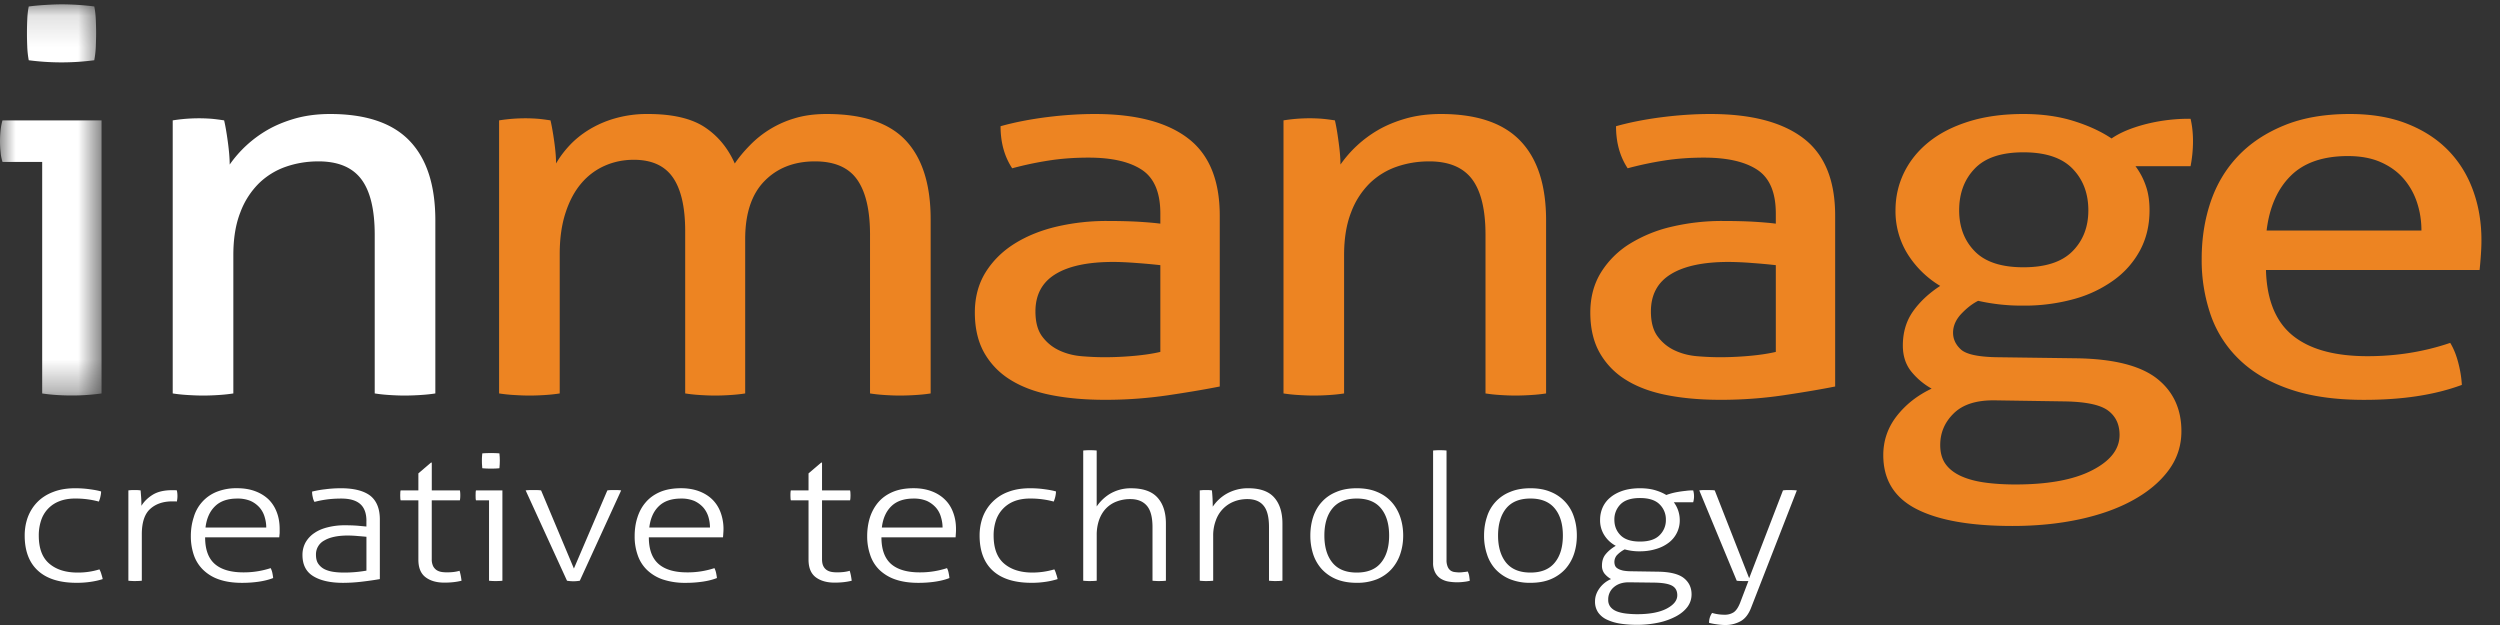
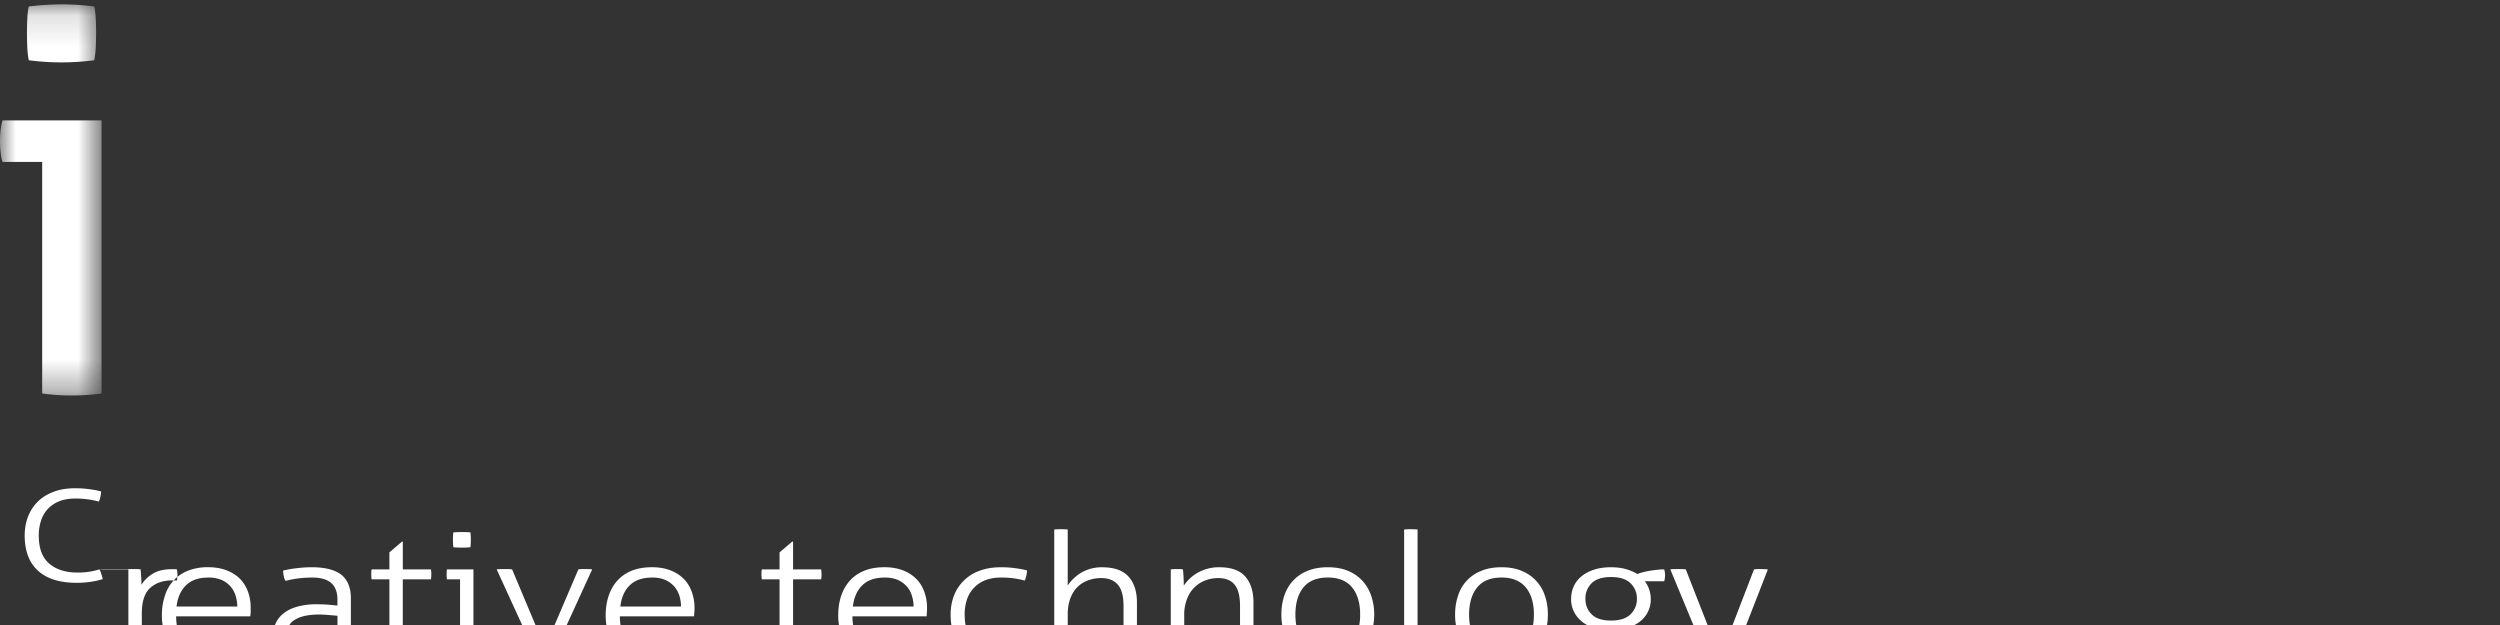
<svg xmlns="http://www.w3.org/2000/svg" xmlns:xlink="http://www.w3.org/1999/xlink" width="80" height="20">
  <rect width="100%" height="100%" fill="#333333" stroke="none" />
  <defs>
    <path id="a" d="M.001.139h3.251v12.519H.001z" />
  </defs>
  <g fill="none" fill-rule="evenodd">
-     <path fill="#FFF" d="M3.182 18.22a.677.677 0 01.062.153c.02.063.035.117.042.158-.108.035-.23.064-.37.085-.14.022-.296.034-.463.034-.542 0-.956-.129-1.238-.388-.283-.258-.425-.634-.425-1.125 0-.214.035-.413.104-.598.071-.183.172-.342.307-.478.134-.136.303-.244.505-.32.203-.079.435-.117.7-.117.166 0 .323.011.474.033.15.02.268.043.355.07 0 .05-.008.105-.023.17a.79.79 0 01-.049.153 2.88 2.88 0 00-.757-.097c-.195 0-.365.03-.51.088a.975.975 0 00-.583.62 1.504 1.504 0 00-.072.476c0 .41.111.707.335.898.224.192.526.287.908.287a2.29 2.29 0 00.698-.102m.927-2.528c.033-.004.068-.007.1-.009H4.4c.03.002.064.005.1.01l.018.24c.006.092.007.177.007.253.086-.14.208-.259.363-.355.158-.097.364-.145.62-.145h.069c.024 0 .05.002.082.006a.823.823 0 010 .357.717.717 0 00-.082-.005h-.063c-.294 0-.532.081-.71.244-.177.16-.266.431-.266.81v1.485a1.55 1.55 0 01-.108.008l-.108.003c-.021 0-.057 0-.104-.003a1.485 1.485 0 01-.11-.008v-2.89zm4.411 1.19c0-.117-.018-.231-.053-.345a.802.802 0 00-.162-.297.862.862 0 00-.287-.21 1.07 1.07 0 00-.426-.076c-.302 0-.539.079-.708.243-.17.163-.273.39-.308.685H8.52zm-1.956.312c0 .386.101.668.306.85.204.18.511.272.92.272a2.752 2.752 0 00.871-.136.575.575 0 01.054.152c.013.063.021.117.026.165-.127.05-.274.088-.443.114-.17.026-.355.04-.555.04-.287 0-.533-.038-.738-.11a1.347 1.347 0 01-.508-.31 1.207 1.207 0 01-.296-.474 1.856 1.856 0 01-.094-.603c0-.211.03-.41.09-.594a1.244 1.244 0 01.725-.817 1.7 1.7 0 01.67-.12c.22 0 .412.034.581.098.17.064.313.155.43.269.113.115.2.253.258.413.06.16.088.335.088.526v.13l-.013.135H6.564zm5.162-.017c-.074-.007-.166-.016-.277-.024a3.538 3.538 0 00-.316-.016c-.325 0-.578.053-.756.159a.5.5 0 00-.266.453c0 .126.025.226.08.3a.53.53 0 00.212.174c.087.04.183.065.287.079.105.014.208.02.313.02a4.075 4.075 0 00.723-.062v-1.083zm0-.504c0-.25-.068-.431-.203-.548-.135-.115-.334-.171-.6-.171-.172 0-.331.01-.474.03-.144.02-.272.046-.385.077a.438.438 0 01-.055-.15.709.709 0 01-.022-.18 3.18 3.18 0 01.416-.074c.166-.022.334-.033.508-.033.422 0 .734.083.939.24.202.162.305.415.305.758v1.909c-.151.026-.335.054-.553.08a5.24 5.24 0 01-.618.04c-.406 0-.723-.07-.954-.21-.234-.14-.351-.367-.351-.681a.82.82 0 01.1-.404.897.897 0 01.282-.3c.119-.082.26-.143.432-.184a2.19 2.19 0 01.549-.063c.156 0 .29.005.403.014l.28.026v-.176zm1.662-.663h-.568c-.004-.019-.01-.044-.01-.074-.001-.03-.003-.06-.003-.092l.003-.084c0-.025.006-.05.01-.068h.568v-.544l.404-.345h.025v.89h.9c.004.017.006.042.009.067a1.158 1.158 0 010 .176c-.003.03-.005.055-.01.074h-.9v1.882a.51.51 0 00.043.223.352.352 0 00.11.127c.047.03.099.05.158.06.058.01.118.013.178.013.153 0 .285-.015.4-.05.03.098.05.203.064.318-.156.04-.34.061-.548.061-.25 0-.448-.056-.602-.172-.154-.116-.231-.303-.231-.563V16.01zm2.045-1.026l-.009-.125c-.003-.048-.003-.09-.003-.124 0-.031 0-.07.003-.113.003-.045.006-.084.01-.114.04-.003.087-.006.142-.008l.145-.003.13.003c.052.002.094.005.13.008.004.03.005.069.01.114l.003.113-.003.124c-.005.05-.006.09-.01.125-.036.004-.078.006-.13.009-.053.002-.096.002-.13.002-.039 0-.087 0-.145-.002-.055-.003-.103-.005-.143-.01zm.216 1.026h-.418a.298.298 0 01-.01-.068l-.002-.085.002-.091a.34.34 0 01.01-.074h.846v2.892c-.024.003-.06.005-.106.008-.046 0-.082.003-.107.003l-.105-.003c-.047-.003-.083-.005-.11-.008V16.01zm1.172-.318c.027-.004.063-.007.112-.009h.266c.053.002.09.005.116.01l1.05 2.5 1.07-2.5a.761.761 0 01.104-.01h.234a.761.761 0 01.104.01l-1.323 2.89a1.215 1.215 0 01-.41 0l-1.323-2.89zm5.898 1.19c0-.117-.017-.231-.051-.345a.833.833 0 00-.163-.297.882.882 0 00-.287-.21 1.059 1.059 0 00-.423-.076c-.305 0-.542.079-.711.243-.171.163-.271.39-.307.685h1.942zm-1.956.312c0 .386.103.668.308.85.204.18.51.272.917.272a2.726 2.726 0 00.874-.136.657.657 0 01.053.152c.012.063.022.117.027.165-.128.05-.274.088-.445.114a3.65 3.65 0 01-.551.04 2.25 2.25 0 01-.742-.11 1.367 1.367 0 01-.507-.31 1.19 1.19 0 01-.293-.474 1.778 1.778 0 01-.095-.603c0-.211.028-.41.088-.594.058-.185.146-.348.267-.487.119-.14.272-.25.458-.33.187-.08.412-.12.673-.12.216 0 .41.034.579.098.169.064.312.155.427.269.114.115.202.253.26.413a1.532 1.532 0 01.085.656 2.99 2.99 0 01-.01.135h-2.373zm5.11-1.184h-.566a.287.287 0 01-.01-.074 1.368 1.368 0 01-.003-.092c0-.028 0-.057.003-.084 0-.025.005-.05.01-.068h.566v-.544l.406-.345h.026v.89h.898a.481.481 0 01.01.067l.003.084c0 .031-.002.062-.003.092a.532.532 0 01-.01.074h-.898v1.882c0 .094.014.167.042.223a.318.318 0 00.11.127c.046.03.099.05.157.06.058.01.116.013.177.013.154 0 .284-.015.399-.05.032.098.05.203.065.318-.157.04-.34.061-.548.061-.246 0-.448-.056-.603-.172-.153-.116-.231-.303-.231-.563V16.01zm4.289.872c0-.117-.019-.231-.054-.345a.774.774 0 00-.162-.297.889.889 0 00-.286-.21 1.07 1.07 0 00-.425-.076c-.305 0-.54.079-.71.243-.169.163-.272.39-.306.685h1.943zm-1.956.312c0 .386.102.668.305.85.204.18.511.272.92.272a2.76 2.76 0 00.873-.136c.023.042.04.093.052.152.013.063.021.117.026.165-.125.05-.274.088-.443.114-.169.026-.354.04-.553.04-.286 0-.534-.038-.74-.11a1.38 1.38 0 01-.51-.31 1.183 1.183 0 01-.29-.474 1.803 1.803 0 01-.096-.603c0-.211.03-.41.087-.594.06-.185.15-.348.268-.487.12-.14.273-.25.46-.33.187-.08.41-.12.67-.12.22 0 .41.034.58.098.17.064.311.155.426.269.117.115.203.253.261.413.06.16.09.335.09.526 0 .034 0 .076-.004.13l-.009.135h-2.373zm5.533 1.026c.02.037.042.088.06.153.023.063.035.117.045.158a2.439 2.439 0 01-.372.085 2.98 2.98 0 01-.462.034c-.544 0-.957-.129-1.24-.388-.282-.258-.423-.634-.423-1.125 0-.214.035-.413.104-.598a1.37 1.37 0 01.81-.798c.205-.079.437-.117.703-.117.165 0 .322.011.473.033.149.02.268.043.355.07a.9.9 0 01-.073.323 2.858 2.858 0 00-.755-.097c-.196 0-.366.03-.513.088a1 1 0 00-.583.62 1.504 1.504 0 00-.072.476c0 .41.112.707.336.898.225.192.528.287.91.287a2.487 2.487 0 00.697-.102m.924-3.803a.894.894 0 01.109-.008c.044-.003.08-.003.107-.003.02 0 .057 0 .105.003a.881.881 0 01.11.008v1.79a1.395 1.395 0 01.41-.396 1.3 1.3 0 01.69-.186c.384 0 .665.098.845.297.18.198.27.476.27.834v1.827a1.43 1.43 0 01-.106.008l-.108.003c-.023 0-.056 0-.104-.003a1.567 1.567 0 01-.111-.008v-1.712c0-.322-.061-.55-.183-.69-.122-.14-.298-.21-.526-.21a1.19 1.19 0 00-.427.073.92.92 0 00-.343.218c-.096.097-.17.216-.225.362a1.435 1.435 0 00-.081.501v1.458a1.655 1.655 0 01-.108.008l-.108.003c-.02 0-.055 0-.105-.003a1.615 1.615 0 01-.111-.008v-4.166zm3.729 1.275l.1-.009h.194c.03.002.063.005.096.01a5.395 5.395 0 01.026.521 1.336 1.336 0 01.414-.397 1.38 1.38 0 01.721-.193c.382 0 .66.1.833.298.175.198.262.477.262.834v1.827a1.601 1.601 0 01-.108.008l-.108.003c-.023 0-.055 0-.104-.003a1.53 1.53 0 01-.11-.008v-1.712c0-.322-.057-.55-.174-.69-.113-.14-.288-.21-.518-.21-.15 0-.296.025-.428.078a1.001 1.001 0 00-.58.601 1.366 1.366 0 00-.086.504v1.43l-.108.007-.106.003c-.023 0-.057 0-.105-.003a1.52 1.52 0 01-.111-.008v-2.89zm5.024 2.63c.348 0 .608-.106.778-.318.172-.21.258-.5.258-.867 0-.366-.086-.656-.258-.867-.17-.21-.43-.317-.778-.317-.349 0-.607.106-.779.317-.172.211-.257.501-.257.867s.085.656.257.867c.172.212.43.318.78.318m0 .328c-.248 0-.466-.038-.654-.115a1.317 1.317 0 01-.464-.32 1.345 1.345 0 01-.278-.482 1.932 1.932 0 01-.09-.596c0-.21.03-.409.09-.595.062-.184.153-.345.278-.48.123-.137.278-.245.464-.32.188-.08.406-.118.653-.118s.464.038.65.117c.185.076.337.184.461.32s.216.297.28.481c.063.186.095.385.095.595 0 .211-.032.41-.095.596a1.382 1.382 0 01-.28.481 1.298 1.298 0 01-.462.321 1.683 1.683 0 01-.649.115m2.443-4.233a.909.909 0 01.108-.008c.045-.003.081-.003.108-.003.02 0 .056 0 .105.003a.832.832 0 01.109.008v3.496a.53.53 0 00.04.23.286.286 0 00.098.12c.038.023.082.04.129.043a.913.913 0 00.28 0 .844.844 0 00.131-.018.49.49 0 01.047.146c.008.054.014.102.019.15-.061.018-.131.03-.204.037a1.64 1.64 0 01-.488-.013.69.69 0 01-.245-.096.52.52 0 01-.172-.195.664.664 0 01-.065-.319v-3.58zm3.117 3.905c.346 0 .604-.106.776-.318.174-.21.26-.5.26-.867 0-.366-.086-.656-.26-.867-.172-.21-.43-.317-.776-.317-.349 0-.607.106-.78.317-.17.211-.258.501-.258.867s.087.656.257.867c.174.212.432.318.781.318m0 .328a1.7 1.7 0 01-.653-.115 1.311 1.311 0 01-.467-.32 1.28 1.28 0 01-.274-.482 1.846 1.846 0 01-.092-.596c0-.21.03-.409.092-.595a1.25 1.25 0 01.741-.8c.187-.08.403-.118.653-.118.246 0 .462.038.647.117a1.28 1.28 0 01.743.801c.063.186.093.385.093.595 0 .211-.03.41-.093.596a1.382 1.382 0 01-.28.481 1.32 1.32 0 01-.463.321c-.185.077-.4.115-.647.115m2.684-2.017c0 .196.065.362.197.495.134.135.341.202.623.202.281 0 .49-.067.625-.202a.665.665 0 00.203-.495.667.667 0 00-.203-.496c-.135-.134-.344-.2-.625-.2-.282 0-.489.066-.623.2a.68.68 0 00-.197.496zm.482 2.001c-.204-.004-.369.046-.492.15a.505.505 0 00-.187.41.35.35 0 00.072.227c.05.061.115.108.2.142.084.033.183.056.295.07.114.013.233.021.36.021.402 0 .716-.06.945-.179.225-.12.338-.26.338-.427 0-.144-.057-.246-.17-.307-.113-.06-.296-.092-.553-.097l-.808-.01zm.924-.34c.382.006.657.076.82.207.161.13.244.302.244.517 0 .15-.044.282-.13.401-.089.118-.21.22-.367.304a2.142 2.142 0 01-.556.2 3.28 3.28 0 01-.7.071c-.197 0-.377-.014-.537-.04a1.535 1.535 0 01-.424-.128.698.698 0 01-.278-.232.611.611 0 01-.097-.354c0-.145.047-.282.142-.414a.884.884 0 01.371-.296.736.736 0 01-.208-.172.402.402 0 01-.083-.257c0-.148.038-.272.12-.368.08-.098.186-.187.322-.267a.972.972 0 01-.364-.335.878.878 0 01-.138-.498c0-.139.027-.27.081-.393a.874.874 0 01.245-.32c.108-.092.243-.164.4-.217.158-.052.343-.079.551-.079.178 0 .337.02.477.06.138.04.26.092.364.156a2.084 2.084 0 01.377-.099c.078-.014.16-.025.241-.033a1.68 1.68 0 01.243-.016.678.678 0 010 .38h-.62a.955.955 0 01.19.561.89.89 0 01-.369.745c-.117.085-.25.151-.405.194-.154.046-.32.07-.498.07a1.7 1.7 0 01-.489-.062.933.933 0 00-.257.194.335.335 0 00-.054.321.19.19 0 00.081.094c.041.028.098.05.171.068.074.015.171.024.287.024l.847.013zm2.882.301h-.124l-.133-.003a1.58 1.58 0 01-.115-.008l-1.199-2.891a.833.833 0 01.11-.01l.138-.001c.032 0 .078 0 .131.002.05 0 .09.004.116.009l1.101 2.81 1.082-2.81a.796.796 0 01.105-.01l.116-.001a2.484 2.484 0 01.223.011l-1.46 3.745c-.078.207-.189.355-.333.437a.996.996 0 01-.508.125c-.092 0-.183-.01-.276-.024a1.957 1.957 0 01-.232-.045.54.54 0 01.097-.317 1.39 1.39 0 00.391.057.52.52 0 00.303-.08c.076-.054.142-.151.2-.295l.267-.701z" />
+     <path fill="#FFF" d="M3.182 18.22a.677.677 0 01.062.153c.02.063.035.117.042.158-.108.035-.23.064-.37.085-.14.022-.296.034-.463.034-.542 0-.956-.129-1.238-.388-.283-.258-.425-.634-.425-1.125 0-.214.035-.413.104-.598.071-.183.172-.342.307-.478.134-.136.303-.244.505-.32.203-.079.435-.117.7-.117.166 0 .323.011.474.033.15.02.268.043.355.07 0 .05-.008.105-.023.17a.79.79 0 01-.049.153 2.88 2.88 0 00-.757-.097c-.195 0-.365.03-.51.088a.975.975 0 00-.583.62 1.504 1.504 0 00-.072.476c0 .41.111.707.335.898.224.192.526.287.908.287a2.29 2.29 0 00.698-.102c.033-.004.068-.007.1-.009H4.4c.03.002.064.005.1.01l.018.24c.006.092.007.177.007.253.086-.14.208-.259.363-.355.158-.097.364-.145.62-.145h.069c.024 0 .05.002.082.006a.823.823 0 010 .357.717.717 0 00-.082-.005h-.063c-.294 0-.532.081-.71.244-.177.16-.266.431-.266.81v1.485a1.55 1.55 0 01-.108.008l-.108.003c-.021 0-.057 0-.104-.003a1.485 1.485 0 01-.11-.008v-2.89zm4.411 1.19c0-.117-.018-.231-.053-.345a.802.802 0 00-.162-.297.862.862 0 00-.287-.21 1.07 1.07 0 00-.426-.076c-.302 0-.539.079-.708.243-.17.163-.273.39-.308.685H8.52zm-1.956.312c0 .386.101.668.306.85.204.18.511.272.92.272a2.752 2.752 0 00.871-.136.575.575 0 01.054.152c.013.063.021.117.026.165-.127.05-.274.088-.443.114-.17.026-.355.04-.555.04-.287 0-.533-.038-.738-.11a1.347 1.347 0 01-.508-.31 1.207 1.207 0 01-.296-.474 1.856 1.856 0 01-.094-.603c0-.211.03-.41.09-.594a1.244 1.244 0 01.725-.817 1.7 1.7 0 01.67-.12c.22 0 .412.034.581.098.17.064.313.155.43.269.113.115.2.253.258.413.06.16.088.335.088.526v.13l-.013.135H6.564zm5.162-.017c-.074-.007-.166-.016-.277-.024a3.538 3.538 0 00-.316-.016c-.325 0-.578.053-.756.159a.5.5 0 00-.266.453c0 .126.025.226.08.3a.53.53 0 00.212.174c.087.04.183.065.287.079.105.014.208.02.313.02a4.075 4.075 0 00.723-.062v-1.083zm0-.504c0-.25-.068-.431-.203-.548-.135-.115-.334-.171-.6-.171-.172 0-.331.01-.474.03-.144.02-.272.046-.385.077a.438.438 0 01-.055-.15.709.709 0 01-.022-.18 3.18 3.18 0 01.416-.074c.166-.022.334-.033.508-.033.422 0 .734.083.939.24.202.162.305.415.305.758v1.909c-.151.026-.335.054-.553.08a5.24 5.24 0 01-.618.04c-.406 0-.723-.07-.954-.21-.234-.14-.351-.367-.351-.681a.82.82 0 01.1-.404.897.897 0 01.282-.3c.119-.082.26-.143.432-.184a2.19 2.19 0 01.549-.063c.156 0 .29.005.403.014l.28.026v-.176zm1.662-.663h-.568c-.004-.019-.01-.044-.01-.074-.001-.03-.003-.06-.003-.092l.003-.084c0-.025.006-.05.01-.068h.568v-.544l.404-.345h.025v.89h.9c.004.017.006.042.009.067a1.158 1.158 0 010 .176c-.003.03-.005.055-.01.074h-.9v1.882a.51.51 0 00.043.223.352.352 0 00.11.127c.047.03.099.05.158.06.058.01.118.013.178.013.153 0 .285-.015.4-.05.03.098.05.203.064.318-.156.04-.34.061-.548.061-.25 0-.448-.056-.602-.172-.154-.116-.231-.303-.231-.563V16.01zm2.045-1.026l-.009-.125c-.003-.048-.003-.09-.003-.124 0-.031 0-.07.003-.113.003-.045.006-.084.01-.114.04-.003.087-.006.142-.008l.145-.003.13.003c.052.002.094.005.13.008.004.03.005.069.01.114l.003.113-.003.124c-.005.05-.006.09-.01.125-.036.004-.078.006-.13.009-.053.002-.096.002-.13.002-.039 0-.087 0-.145-.002-.055-.003-.103-.005-.143-.01zm.216 1.026h-.418a.298.298 0 01-.01-.068l-.002-.085.002-.091a.34.34 0 01.01-.074h.846v2.892c-.024.003-.06.005-.106.008-.046 0-.082.003-.107.003l-.105-.003c-.047-.003-.083-.005-.11-.008V16.01zm1.172-.318c.027-.004.063-.007.112-.009h.266c.053.002.09.005.116.01l1.05 2.5 1.07-2.5a.761.761 0 01.104-.01h.234a.761.761 0 01.104.01l-1.323 2.89a1.215 1.215 0 01-.41 0l-1.323-2.89zm5.898 1.19c0-.117-.017-.231-.051-.345a.833.833 0 00-.163-.297.882.882 0 00-.287-.21 1.059 1.059 0 00-.423-.076c-.305 0-.542.079-.711.243-.171.163-.271.39-.307.685h1.942zm-1.956.312c0 .386.103.668.308.85.204.18.51.272.917.272a2.726 2.726 0 00.874-.136.657.657 0 01.053.152c.012.063.022.117.027.165-.128.05-.274.088-.445.114a3.65 3.65 0 01-.551.04 2.25 2.25 0 01-.742-.11 1.367 1.367 0 01-.507-.31 1.19 1.19 0 01-.293-.474 1.778 1.778 0 01-.095-.603c0-.211.028-.41.088-.594.058-.185.146-.348.267-.487.119-.14.272-.25.458-.33.187-.08.412-.12.673-.12.216 0 .41.034.579.098.169.064.312.155.427.269.114.115.202.253.26.413a1.532 1.532 0 01.085.656 2.99 2.99 0 01-.01.135h-2.373zm5.11-1.184h-.566a.287.287 0 01-.01-.074 1.368 1.368 0 01-.003-.092c0-.028 0-.057.003-.084 0-.025.005-.05.01-.068h.566v-.544l.406-.345h.026v.89h.898a.481.481 0 01.01.067l.003.084c0 .031-.002.062-.003.092a.532.532 0 01-.01.074h-.898v1.882c0 .094.014.167.042.223a.318.318 0 00.11.127c.046.03.099.05.157.06.058.01.116.013.177.013.154 0 .284-.015.399-.05.032.098.05.203.065.318-.157.04-.34.061-.548.061-.246 0-.448-.056-.603-.172-.153-.116-.231-.303-.231-.563V16.01zm4.289.872c0-.117-.019-.231-.054-.345a.774.774 0 00-.162-.297.889.889 0 00-.286-.21 1.07 1.07 0 00-.425-.076c-.305 0-.54.079-.71.243-.169.163-.272.39-.306.685h1.943zm-1.956.312c0 .386.102.668.305.85.204.18.511.272.92.272a2.76 2.76 0 00.873-.136c.023.042.04.093.052.152.013.063.021.117.026.165-.125.05-.274.088-.443.114-.169.026-.354.04-.553.04-.286 0-.534-.038-.74-.11a1.38 1.38 0 01-.51-.31 1.183 1.183 0 01-.29-.474 1.803 1.803 0 01-.096-.603c0-.211.03-.41.087-.594.06-.185.15-.348.268-.487.12-.14.273-.25.46-.33.187-.08.41-.12.67-.12.22 0 .41.034.58.098.17.064.311.155.426.269.117.115.203.253.261.413.06.16.09.335.09.526 0 .034 0 .076-.004.13l-.009.135h-2.373zm5.533 1.026c.02.037.042.088.06.153.023.063.035.117.045.158a2.439 2.439 0 01-.372.085 2.98 2.98 0 01-.462.034c-.544 0-.957-.129-1.24-.388-.282-.258-.423-.634-.423-1.125 0-.214.035-.413.104-.598a1.37 1.37 0 01.81-.798c.205-.079.437-.117.703-.117.165 0 .322.011.473.033.149.02.268.043.355.07a.9.9 0 01-.073.323 2.858 2.858 0 00-.755-.097c-.196 0-.366.03-.513.088a1 1 0 00-.583.62 1.504 1.504 0 00-.072.476c0 .41.112.707.336.898.225.192.528.287.91.287a2.487 2.487 0 00.697-.102m.924-3.803a.894.894 0 01.109-.008c.044-.003.08-.003.107-.003.02 0 .057 0 .105.003a.881.881 0 01.11.008v1.79a1.395 1.395 0 01.41-.396 1.3 1.3 0 01.69-.186c.384 0 .665.098.845.297.18.198.27.476.27.834v1.827a1.43 1.43 0 01-.106.008l-.108.003c-.023 0-.056 0-.104-.003a1.567 1.567 0 01-.111-.008v-1.712c0-.322-.061-.55-.183-.69-.122-.14-.298-.21-.526-.21a1.19 1.19 0 00-.427.073.92.92 0 00-.343.218c-.096.097-.17.216-.225.362a1.435 1.435 0 00-.081.501v1.458a1.655 1.655 0 01-.108.008l-.108.003c-.02 0-.055 0-.105-.003a1.615 1.615 0 01-.111-.008v-4.166zm3.729 1.275l.1-.009h.194c.03.002.063.005.096.01a5.395 5.395 0 01.026.521 1.336 1.336 0 01.414-.397 1.38 1.38 0 01.721-.193c.382 0 .66.1.833.298.175.198.262.477.262.834v1.827a1.601 1.601 0 01-.108.008l-.108.003c-.023 0-.055 0-.104-.003a1.53 1.53 0 01-.11-.008v-1.712c0-.322-.057-.55-.174-.69-.113-.14-.288-.21-.518-.21-.15 0-.296.025-.428.078a1.001 1.001 0 00-.58.601 1.366 1.366 0 00-.086.504v1.43l-.108.007-.106.003c-.023 0-.057 0-.105-.003a1.52 1.52 0 01-.111-.008v-2.89zm5.024 2.63c.348 0 .608-.106.778-.318.172-.21.258-.5.258-.867 0-.366-.086-.656-.258-.867-.17-.21-.43-.317-.778-.317-.349 0-.607.106-.779.317-.172.211-.257.501-.257.867s.085.656.257.867c.172.212.43.318.78.318m0 .328c-.248 0-.466-.038-.654-.115a1.317 1.317 0 01-.464-.32 1.345 1.345 0 01-.278-.482 1.932 1.932 0 01-.09-.596c0-.21.03-.409.09-.595.062-.184.153-.345.278-.48.123-.137.278-.245.464-.32.188-.08.406-.118.653-.118s.464.038.65.117c.185.076.337.184.461.32s.216.297.28.481c.063.186.095.385.095.595 0 .211-.032.41-.095.596a1.382 1.382 0 01-.28.481 1.298 1.298 0 01-.462.321 1.683 1.683 0 01-.649.115m2.443-4.233a.909.909 0 01.108-.008c.045-.003.081-.003.108-.003.02 0 .056 0 .105.003a.832.832 0 01.109.008v3.496a.53.53 0 00.04.23.286.286 0 00.098.12c.038.023.082.04.129.043a.913.913 0 00.28 0 .844.844 0 00.131-.018.49.49 0 01.047.146c.008.054.014.102.019.15-.061.018-.131.03-.204.037a1.64 1.64 0 01-.488-.013.69.69 0 01-.245-.096.52.52 0 01-.172-.195.664.664 0 01-.065-.319v-3.58zm3.117 3.905c.346 0 .604-.106.776-.318.174-.21.26-.5.26-.867 0-.366-.086-.656-.26-.867-.172-.21-.43-.317-.776-.317-.349 0-.607.106-.78.317-.17.211-.258.501-.258.867s.087.656.257.867c.174.212.432.318.781.318m0 .328a1.7 1.7 0 01-.653-.115 1.311 1.311 0 01-.467-.32 1.28 1.28 0 01-.274-.482 1.846 1.846 0 01-.092-.596c0-.21.03-.409.092-.595a1.25 1.25 0 01.741-.8c.187-.08.403-.118.653-.118.246 0 .462.038.647.117a1.28 1.28 0 01.743.801c.063.186.093.385.093.595 0 .211-.03.41-.093.596a1.382 1.382 0 01-.28.481 1.32 1.32 0 01-.463.321c-.185.077-.4.115-.647.115m2.684-2.017c0 .196.065.362.197.495.134.135.341.202.623.202.281 0 .49-.067.625-.202a.665.665 0 00.203-.495.667.667 0 00-.203-.496c-.135-.134-.344-.2-.625-.2-.282 0-.489.066-.623.2a.68.68 0 00-.197.496zm.482 2.001c-.204-.004-.369.046-.492.15a.505.505 0 00-.187.41.35.35 0 00.072.227c.05.061.115.108.2.142.084.033.183.056.295.07.114.013.233.021.36.021.402 0 .716-.06.945-.179.225-.12.338-.26.338-.427 0-.144-.057-.246-.17-.307-.113-.06-.296-.092-.553-.097l-.808-.01zm.924-.34c.382.006.657.076.82.207.161.13.244.302.244.517 0 .15-.044.282-.13.401-.089.118-.21.22-.367.304a2.142 2.142 0 01-.556.2 3.28 3.28 0 01-.7.071c-.197 0-.377-.014-.537-.04a1.535 1.535 0 01-.424-.128.698.698 0 01-.278-.232.611.611 0 01-.097-.354c0-.145.047-.282.142-.414a.884.884 0 01.371-.296.736.736 0 01-.208-.172.402.402 0 01-.083-.257c0-.148.038-.272.12-.368.08-.098.186-.187.322-.267a.972.972 0 01-.364-.335.878.878 0 01-.138-.498c0-.139.027-.27.081-.393a.874.874 0 01.245-.32c.108-.092.243-.164.4-.217.158-.052.343-.079.551-.079.178 0 .337.02.477.06.138.04.26.092.364.156a2.084 2.084 0 01.377-.099c.078-.014.16-.025.241-.033a1.68 1.68 0 01.243-.016.678.678 0 010 .38h-.62a.955.955 0 01.19.561.89.89 0 01-.369.745c-.117.085-.25.151-.405.194-.154.046-.32.07-.498.07a1.7 1.7 0 01-.489-.062.933.933 0 00-.257.194.335.335 0 00-.054.321.19.19 0 00.081.094c.041.028.098.05.171.068.074.015.171.024.287.024l.847.013zm2.882.301h-.124l-.133-.003a1.58 1.58 0 01-.115-.008l-1.199-2.891a.833.833 0 01.11-.01l.138-.001c.032 0 .078 0 .131.002.05 0 .09.004.116.009l1.101 2.81 1.082-2.81a.796.796 0 01.105-.01l.116-.001a2.484 2.484 0 01.223.011l-1.46 3.745c-.078.207-.189.355-.333.437a.996.996 0 01-.508.125c-.092 0-.183-.01-.276-.024a1.957 1.957 0 01-.232-.045.54.54 0 01.097-.317 1.39 1.39 0 00.391.057.52.52 0 00.303-.08c.076-.054.142-.151.2-.295l.267-.701z" />
    <mask id="b" fill="#fff">
      <use xlink:href="#a" />
    </mask>
    <path fill="#FFF" d="M.92 1.928a2.96 2.96 0 01-.048-.443 9.763 9.763 0 010-.851C.878.474.894.332.92.208c.17-.023.354-.04.55-.051.196-.012.365-.018.508-.018a8.47 8.47 0 011.039.068c.026.125.042.267.049.427.006.158.01.3.01.425s-.005.267-.01.426a2.951 2.951 0 01-.05.443 8.061 8.061 0 01-2.096 0zm.431 3.253H.08a1.431 1.431 0 01-.061-.315 3.232 3.232 0 010-.698c.013-.12.033-.224.06-.316H3.25v8.739a7.021 7.021 0 01-1.42.05 5.396 5.396 0 01-.48-.05V5.18z" mask="url(#b)" />
-     <path fill="#FFF" d="M5.528 3.852a5.314 5.314 0 011.244-.051c.124.011.257.029.4.051.04.17.08.4.119.69.039.289.059.531.059.724a3.783 3.783 0 011.194-1.099c.26-.153.562-.278.9-.375.34-.096.713-.144 1.118-.144 1.149 0 1.998.287 2.546.86.549.573.823 1.422.823 2.547v5.535c-.144.023-.307.04-.49.051a8.283 8.283 0 01-.49.017c-.143 0-.303-.006-.48-.017a5.099 5.099 0 01-.48-.051V7.514c0-.806-.143-1.399-.43-1.78-.287-.38-.744-.57-1.371-.57-.366 0-.712.057-1.038.17a2.331 2.331 0 00-.862.528 2.569 2.569 0 00-.597.928c-.151.381-.226.838-.226 1.372v4.428c-.144.023-.303.04-.48.051a7.78 7.78 0 01-.48.017c-.144 0-.307-.006-.49-.017a5.085 5.085 0 01-.49-.051V3.852z" />
-     <path fill="#ED8422" d="M15.972 3.852a5.314 5.314 0 011.244-.051c.124.011.257.029.4.051.04.17.08.395.119.673.039.278.059.514.059.707.117-.205.264-.401.44-.588.176-.187.385-.355.627-.502a3.37 3.37 0 01.833-.358 3.71 3.71 0 011.038-.136c.783 0 1.387.139 1.812.417.424.278.747.667.969 1.167.13-.193.29-.386.48-.579a3.293 3.293 0 011.44-.869c.3-.091.639-.136 1.019-.136 1.162 0 2.007.284 2.536.851.529.568.793 1.409.793 2.521v5.57c-.143.023-.307.04-.49.051a8.255 8.255 0 01-.49.017c-.142 0-.303-.006-.48-.017a5.135 5.135 0 01-.48-.051V7.514c0-.783-.136-1.371-.41-1.763-.274-.391-.725-.587-1.352-.587-.666 0-1.205.21-1.616.63-.411.42-.617 1.039-.617 1.856v4.94c-.144.023-.303.04-.48.051a7.78 7.78 0 01-.48.017c-.143 0-.303-.006-.48-.017a5.063 5.063 0 01-.48-.051V7.395c0-.761-.13-1.332-.391-1.712-.262-.38-.68-.57-1.254-.57-.326 0-.634.062-.92.187a2.08 2.08 0 00-.755.562c-.215.25-.385.565-.508.946-.125.38-.187.82-.187 1.319v4.463c-.144.023-.303.04-.48.051a7.78 7.78 0 01-.48.017c-.144 0-.307-.006-.49-.017a5.085 5.085 0 01-.49-.051V3.852zm21.159 4.633a19.333 19.333 0 00-.745-.068c-.3-.023-.555-.035-.763-.035-.81 0-1.428.131-1.852.393-.424.261-.637.658-.637 1.192 0 .34.072.607.216.8.144.193.323.341.54.443.214.102.452.165.714.188.261.022.51.033.744.033.3 0 .611-.014.93-.042.321-.029.604-.07.853-.128V8.485zm0-1.652c0-.67-.196-1.136-.588-1.397-.39-.26-.96-.392-1.704-.392-.458 0-.885.031-1.283.094a10.95 10.95 0 00-1.166.247c-.248-.375-.372-.823-.372-1.346.444-.125.933-.22 1.47-.289.535-.068 1.05-.102 1.546-.102 1.306 0 2.3.258 2.978.775.68.516 1.02 1.342 1.02 2.478v5.467c-.458.091-1.013.185-1.666.282a13.72 13.72 0 01-1.998.144c-.64 0-1.218-.05-1.734-.153-.516-.102-.953-.267-1.312-.494a2.404 2.404 0 01-.833-.869c-.195-.352-.294-.777-.294-1.277 0-.489.115-.917.343-1.286.23-.369.54-.676.931-.92s.842-.426 1.351-.545a7.045 7.045 0 011.606-.179c.418 0 .761.01 1.03.026.266.017.492.036.675.06v-.324zm3.941-2.981a5.25 5.25 0 011.244-.051c.123.011.257.029.401.051.04.17.08.4.118.69.04.289.06.531.06.724a3.783 3.783 0 011.193-1.099c.261-.153.561-.278.901-.375.34-.096.712-.144 1.117-.144 1.15 0 1.998.287 2.546.86.55.573.823 1.422.823 2.547v5.535c-.144.023-.307.04-.489.051a8.34 8.34 0 01-.49.017 7.78 7.78 0 01-.48-.017 5.028 5.028 0 01-.48-.051V7.514c0-.806-.144-1.399-.43-1.78-.288-.38-.745-.57-1.372-.57-.366 0-.712.057-1.038.17a2.331 2.331 0 00-.862.528 2.569 2.569 0 00-.597.928c-.15.381-.226.838-.226 1.372v4.428c-.144.023-.303.04-.48.051a7.78 7.78 0 01-.48.017c-.144 0-.307-.006-.489-.017a5.018 5.018 0 01-.49-.051V3.852zm15.754 4.633a19.333 19.333 0 00-.745-.068 10.307 10.307 0 00-.764-.035c-.81 0-1.427.131-1.851.393-.425.261-.637.658-.637 1.192 0 .34.072.607.216.8.143.193.323.341.539.443.215.102.453.165.714.188.26.022.509.033.745.033.3 0 .61-.014.93-.042.32-.029.604-.07.853-.128V8.485zm0-1.652c0-.67-.196-1.136-.588-1.397-.391-.26-.961-.392-1.704-.392-.458 0-.885.031-1.283.094-.4.062-.787.145-1.166.247-.248-.375-.372-.823-.372-1.346.444-.125.933-.22 1.469-.289.535-.068 1.05-.102 1.547-.102 1.306 0 2.299.258 2.978.775.679.516 1.018 1.342 1.018 2.478v5.467c-.457.091-1.012.185-1.665.282-.653.096-1.318.144-1.997.144-.64 0-1.218-.05-1.734-.153-.516-.102-.953-.267-1.313-.494a2.409 2.409 0 01-.832-.869c-.196-.352-.294-.777-.294-1.277 0-.489.115-.917.343-1.286a2.85 2.85 0 01.93-.92 4.461 4.461 0 011.352-.545 7.033 7.033 0 011.606-.179c.417 0 .76.01 1.029.026.267.017.493.036.676.06v-.324zm7.924 1.72c.706 0 1.228-.17 1.567-.51.34-.342.51-.779.51-1.312 0-.545-.17-.99-.51-1.338-.339-.346-.86-.519-1.567-.519-.706 0-1.224.173-1.557.52-.334.346-.5.792-.5 1.337 0 .533.166.97.5 1.311.333.341.851.511 1.557.511zm-.9 4.258c-.589-.01-1.029.125-1.323.41-.294.283-.44.624-.44 1.021 0 .25.06.454.175.613.117.16.285.287.5.384.215.096.47.164.764.204.294.04.617.06.97.06 1.045 0 1.861-.15 2.448-.452.588-.3.882-.678.882-1.133 0-.34-.125-.6-.372-.783-.248-.182-.705-.278-1.37-.29l-2.235-.034zm2.643-1.345c1.163.023 2.004.238 2.528.647.521.41.784.971.784 1.686 0 .466-.138.883-.412 1.252-.274.37-.653.687-1.137.954-.483.267-1.055.471-1.714.613-.659.142-1.375.213-2.144.213-1.346 0-2.37-.182-3.076-.545-.705-.363-1.057-.937-1.057-1.72 0-.466.143-.883.43-1.252.288-.369.66-.662 1.117-.878a2.237 2.237 0 01-.656-.553c-.176-.222-.265-.497-.265-.826 0-.42.108-.784.323-1.09.216-.307.507-.58.872-.818a3.124 3.124 0 01-1.038-1.013 2.592 2.592 0 01-.392-1.405c0-.432.092-.835.275-1.21.183-.374.446-.7.793-.979.346-.279.774-.497 1.283-.656.51-.159 1.09-.238 1.743-.238.587 0 1.12.073 1.597.221.477.148.884.335 1.223.562.262-.182.615-.332 1.06-.45a5.6 5.6 0 011.468-.18c.051.216.078.454.078.715a4.21 4.21 0 01-.078.802h-1.763c.144.192.254.402.332.63.08.226.118.487.118.783 0 .465-.097.885-.293 1.26a2.813 2.813 0 01-.834.962 3.945 3.945 0 01-1.282.614 5.934 5.934 0 01-1.626.213 6.296 6.296 0 01-1.449-.154c-.183.091-.362.23-.54.417-.176.188-.263.39-.263.605 0 .204.085.384.253.537.171.153.55.235 1.138.246l2.604.035zm10.993-4.088c0-.318-.048-.622-.146-.911a2.214 2.214 0 00-.432-.758c-.189-.216-.43-.39-.724-.52s-.644-.195-1.049-.195c-.796 0-1.406.21-1.83.63-.425.42-.683 1.004-.774 1.754h4.955zm-4.975 1.26c.025.954.31 1.653.851 2.095.543.443 1.343.665 2.401.665.927 0 1.808-.142 2.644-.426.104.17.19.378.254.622.065.244.105.485.118.723-.432.16-.904.279-1.419.358-.517.08-1.088.12-1.715.12-.914 0-1.698-.111-2.35-.333-.654-.221-1.193-.533-1.617-.937a3.62 3.62 0 01-.93-1.43 5.376 5.376 0 01-.294-1.814c0-.648.095-1.252.284-1.814.19-.562.48-1.05.872-1.465.391-.415.884-.744 1.48-.988.593-.244 1.294-.366 2.105-.366.691 0 1.3.102 1.821.307.522.204.96.485 1.313.843.352.357.62.783.802 1.277.183.494.275 1.03.275 1.61 0 .159-.007.326-.02.502-.012.176-.026.327-.039.452h-6.836z" />
  </g>
</svg>